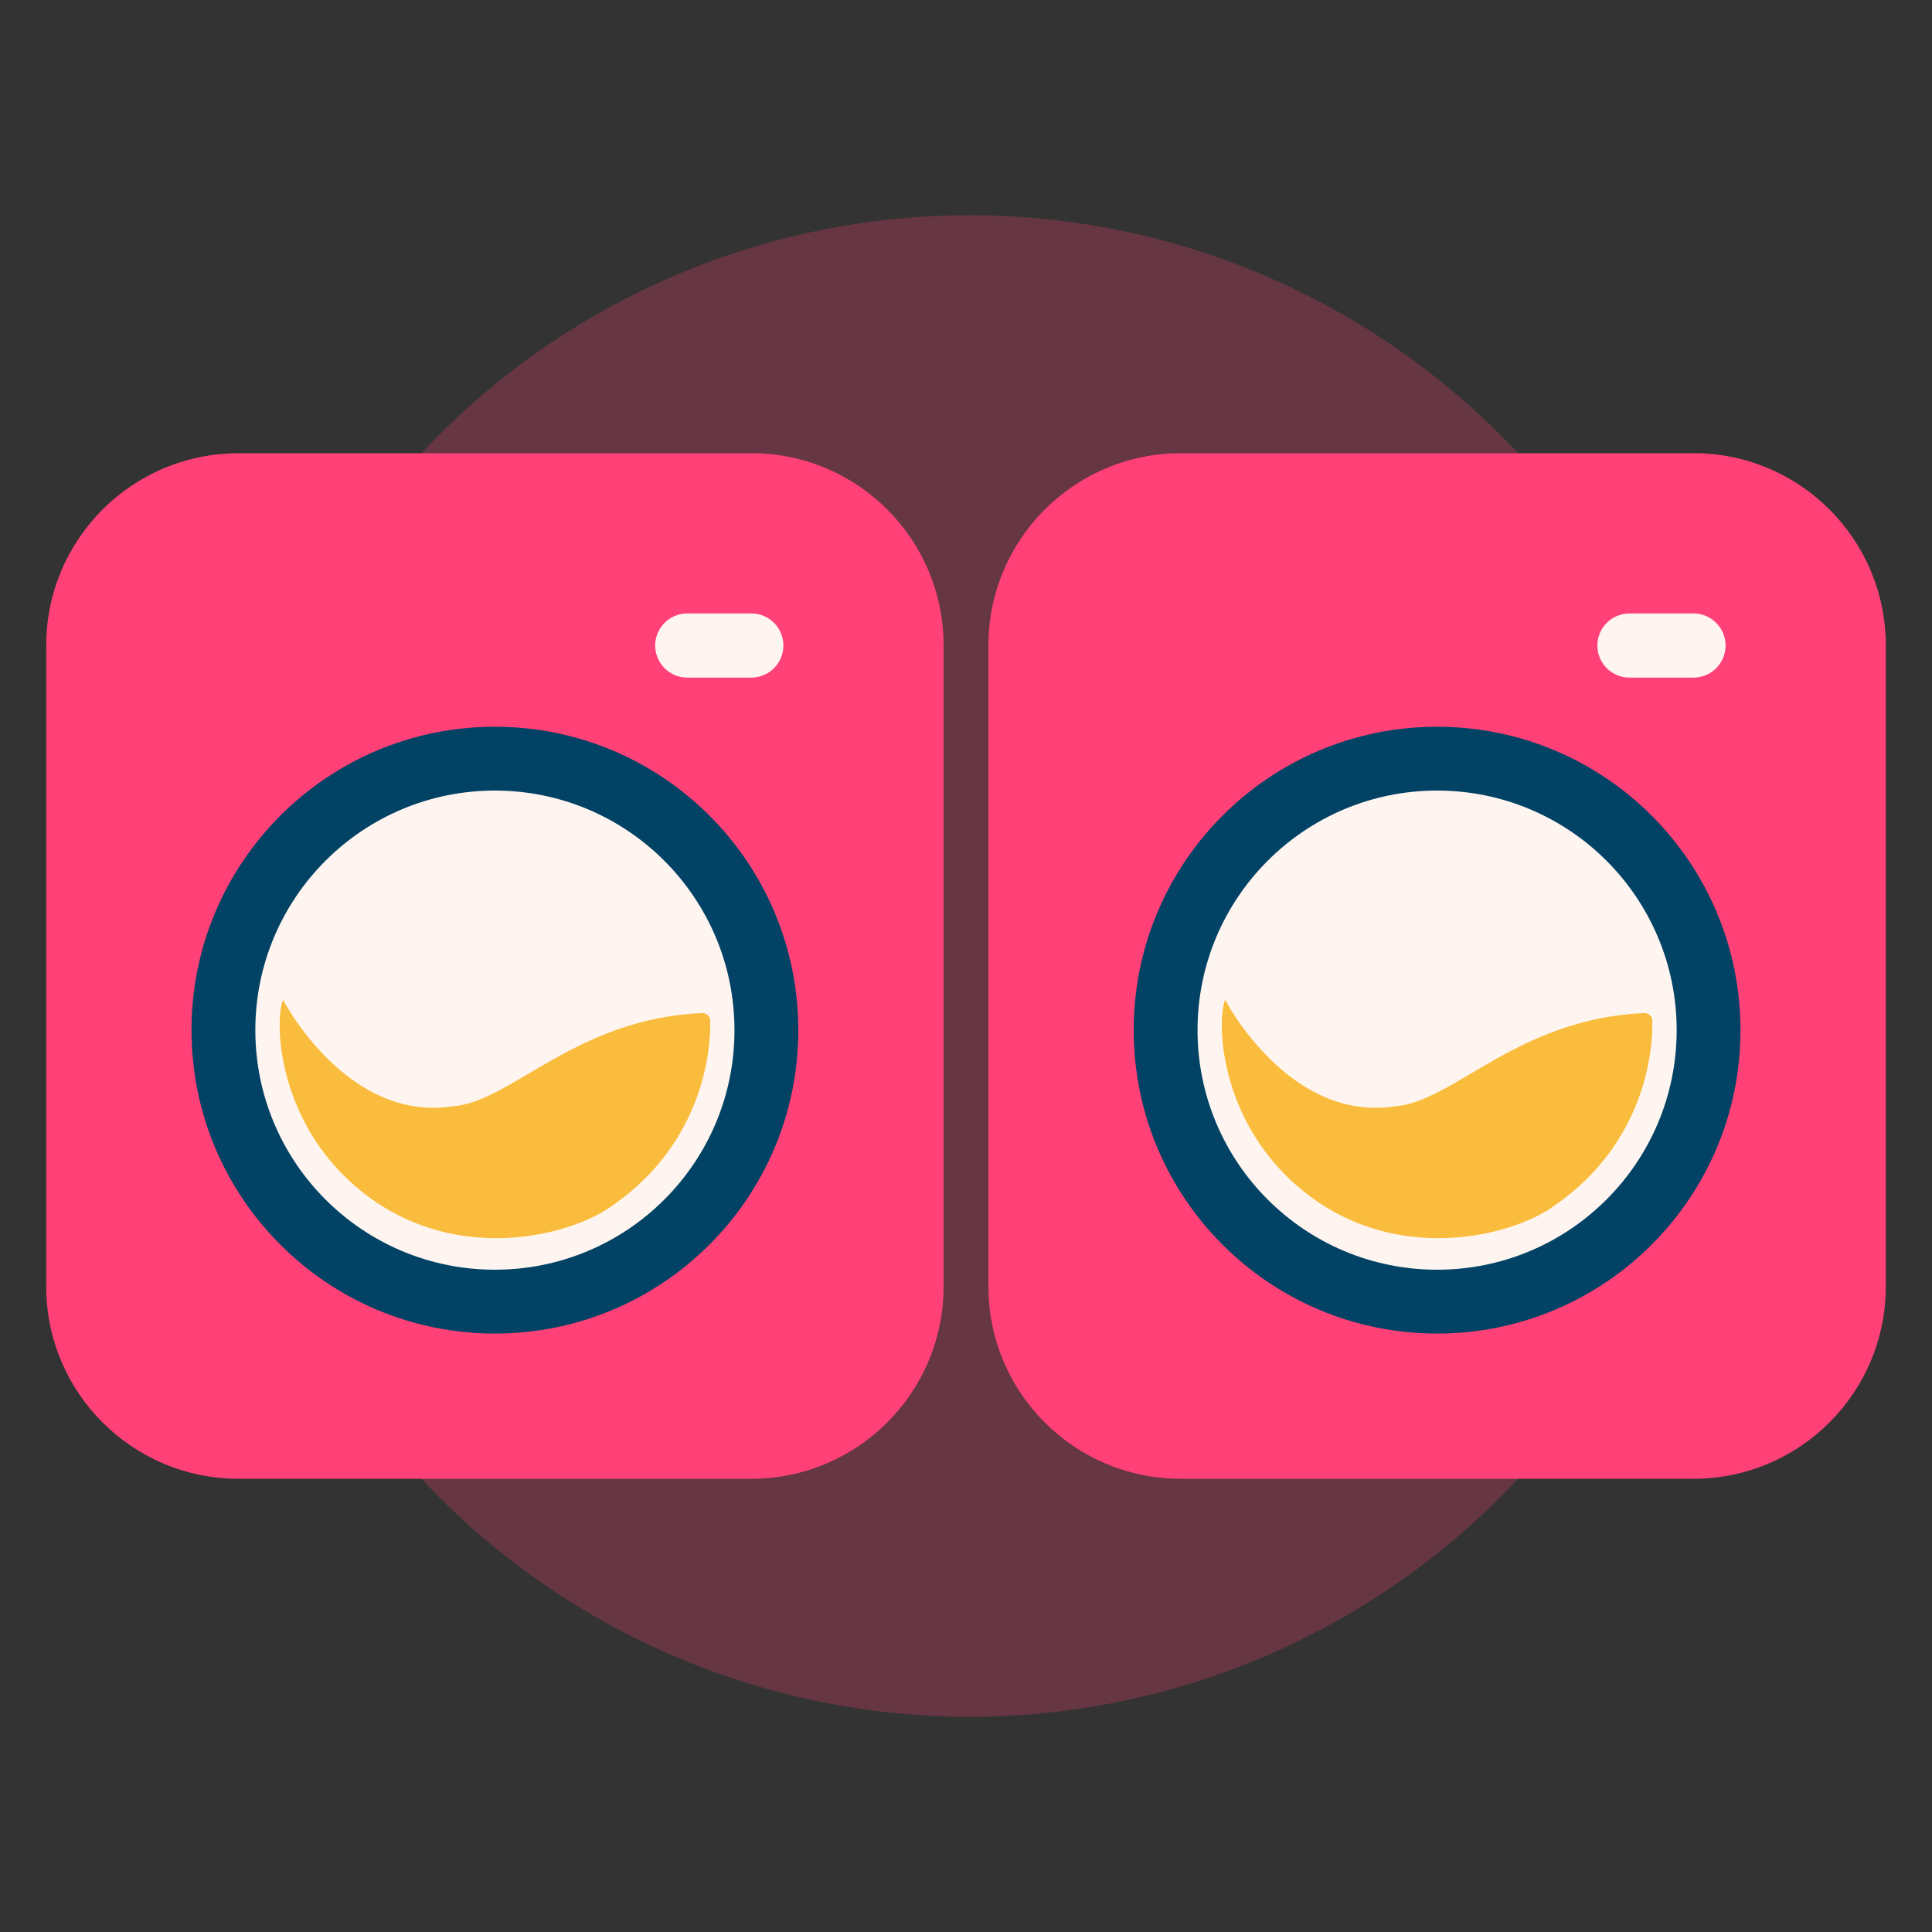
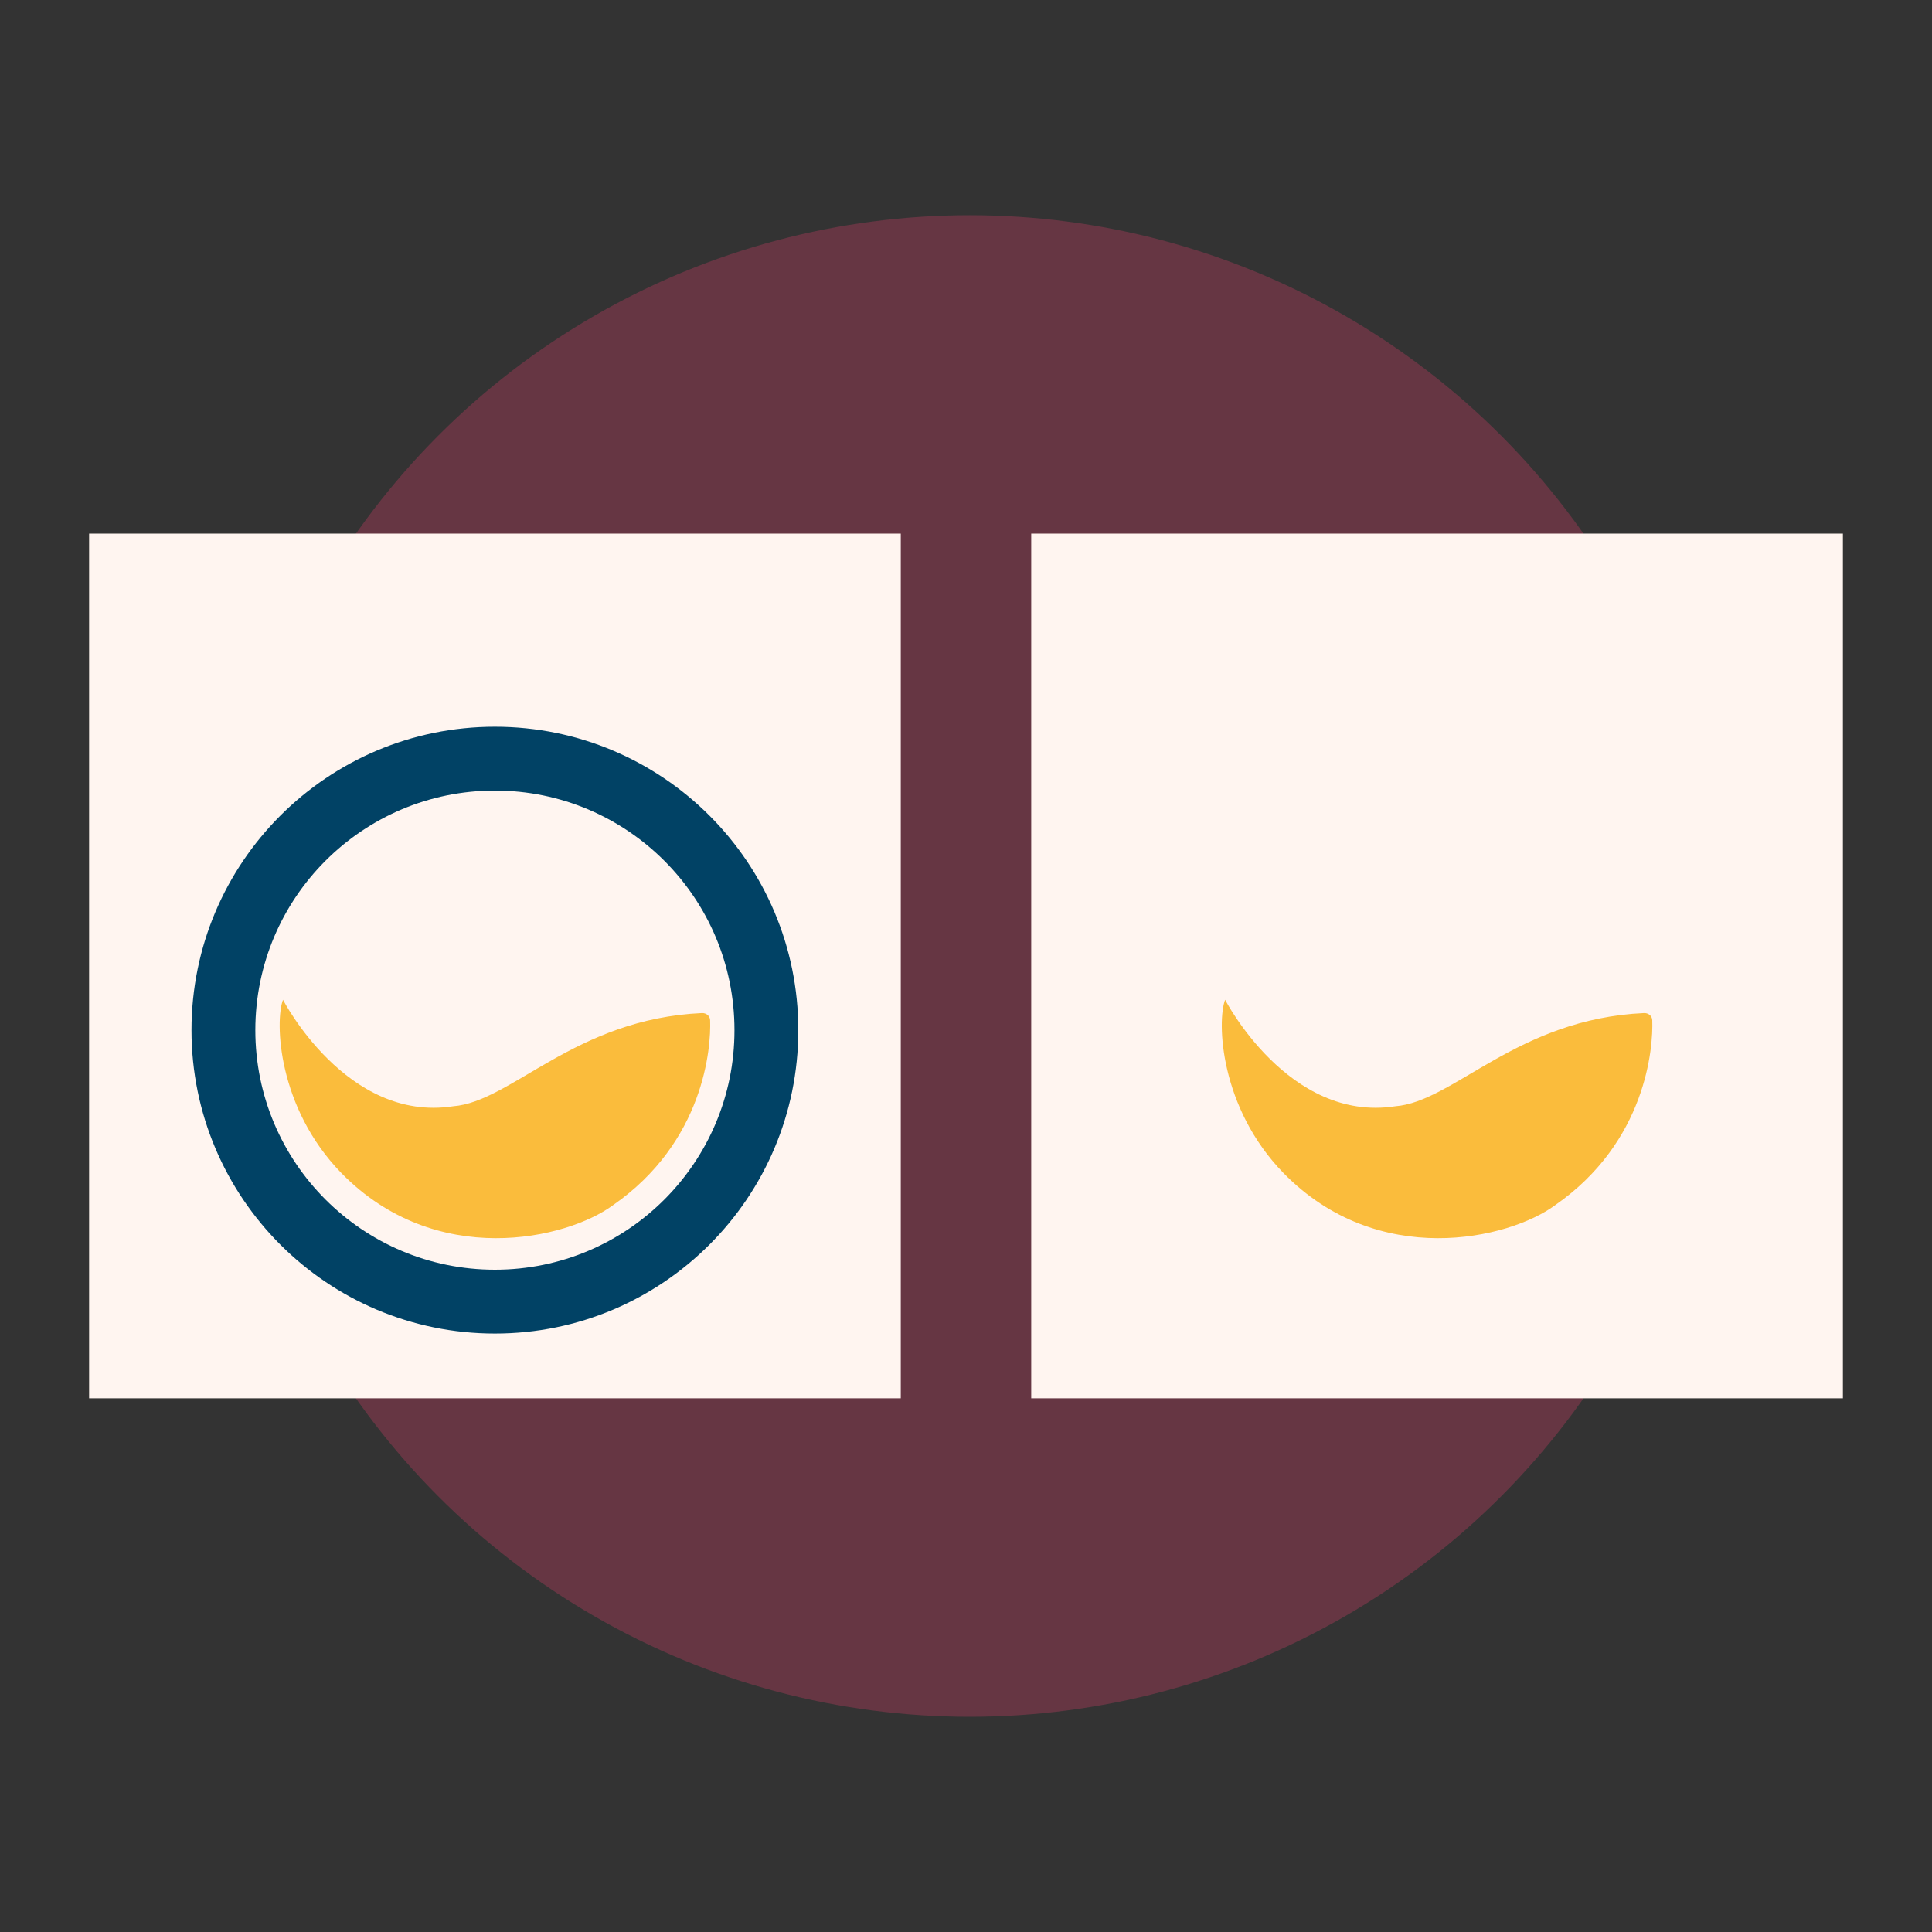
<svg xmlns="http://www.w3.org/2000/svg" version="1.1" id="Capa_1" x="0px" y="0px" viewBox="0 0 250 250" style="enable-background:new 0 0 250 250;" xml:space="preserve">
  <rect x="0" y="0" width="250" height="250" fill="#333333" stroke="none" />
  <style type="text/css">
	.st0{opacity:0.25;fill:#FF4177;}
	.st1{fill:#FF4177;}
	.st2{fill:#F2B851;}
	.st3{opacity:0.25;fill:#FABC3C;}
	.st4{fill:#FABC3C;}
	.st5{fill:#FFF5F0;}
	.st6{fill-rule:evenodd;clip-rule:evenodd;fill:#FF4177;}
	.st7{fill-rule:evenodd;clip-rule:evenodd;fill:#FABC3C;}
	.st8{fill-rule:evenodd;clip-rule:evenodd;fill:#014265;}
	.st9{fill:#15C5EB;}
	.st10{opacity:0.25;fill:#15C5EB;}
	.st11{fill:#014265;}
	.st12{fill:#FFFFFF;}
</style>
  <g>
    <circle class="st0" cx="125.48" cy="125" r="97.15" />
    <g>
      <rect x="133.44" y="69.05" class="st5" width="105.03" height="111.89" />
      <g>
        <g>
-           <path class="st6" d="M219.14,58.64c13.74,0,24.88,11.14,24.88,24.88v82.95c0,13.74-11.14,24.88-24.88,24.88h-66.36      c-13.74,0-24.88-11.14-24.88-24.88V83.53c0-13.74,11.14-24.88,24.88-24.88H219.14z M185.96,95.97      c-20.62,0-37.33,16.71-37.33,37.33s16.71,37.33,37.33,37.33s37.33-16.71,37.33-37.33S206.57,95.97,185.96,95.97z M219.14,79.38      h-8.29c-2.29,0-4.15,1.86-4.15,4.15c0,2.29,1.86,4.15,4.15,4.15h8.29c2.29,0,4.15-1.86,4.15-4.15      C223.28,81.24,221.43,79.38,219.14,79.38z" />
-         </g>
+           </g>
        <g>
          <g>
            <g>
              <path class="st7" d="M158.53,129.37c0,0,8.21,15.91,22.01,13.78c7.55-0.57,15.78-11.32,32.2-12.06        c0.55-0.02,1.04,0.36,1.06,0.92c0.14,3.55-0.78,15.76-12.58,23.95c-5.98,4.4-22.91,8.35-35.14-4.17        C157.84,143.32,157.46,132.19,158.53,129.37z" />
              <g>
-                 <path class="st8" d="M185.96,94.04c-21.68,0-39.26,17.58-39.26,39.26c0,21.68,17.58,39.26,39.26,39.26         c21.68,0,39.26-17.58,39.26-39.26C225.21,111.61,207.64,94.04,185.96,94.04z M185.96,164.3c-17.12,0-31-13.88-31-31         c0-17.12,13.88-31,31-31s31,13.88,31,31C216.96,150.42,203.08,164.3,185.96,164.3z" />
-               </g>
+                 </g>
            </g>
          </g>
        </g>
      </g>
    </g>
    <g>
      <rect x="11.53" y="69.05" class="st5" width="105.03" height="111.89" />
      <g>
        <g>
-           <path class="st6" d="M97.22,58.64c13.74,0,24.88,11.14,24.88,24.88v82.95c0,13.74-11.14,24.88-24.88,24.88H30.86      c-13.74,0-24.88-11.14-24.88-24.88V83.53c0-13.74,11.14-24.88,24.88-24.88H97.22z M64.04,95.97      c-20.62,0-37.33,16.71-37.33,37.33s16.71,37.33,37.33,37.33s37.33-16.71,37.33-37.33S84.66,95.97,64.04,95.97z M97.22,79.38      h-8.29c-2.29,0-4.15,1.86-4.15,4.15c0,2.29,1.86,4.15,4.15,4.15h8.29c2.29,0,4.15-1.86,4.15-4.15      C101.37,81.24,99.51,79.38,97.22,79.38z" />
-         </g>
+           </g>
        <g>
          <g>
            <g>
              <path class="st7" d="M36.62,129.37c0,0,8.21,15.91,22.01,13.78c7.55-0.57,15.78-11.32,32.2-12.06        c0.55-0.02,1.04,0.36,1.06,0.92c0.14,3.55-0.78,15.76-12.58,23.95c-5.98,4.4-22.91,8.35-35.14-4.17        C35.93,143.32,35.55,132.19,36.62,129.37z" />
              <g>
                <path class="st8" d="M64.04,94.04c-21.68,0-39.26,17.58-39.26,39.26c0,21.68,17.58,39.26,39.26,39.26         c21.68,0,39.26-17.58,39.26-39.26C103.3,111.61,85.72,94.04,64.04,94.04z M64.04,164.3c-17.12,0-31-13.88-31-31         c0-17.12,13.88-31,31-31s31,13.88,31,31C95.05,150.42,81.17,164.3,64.04,164.3z" />
              </g>
            </g>
          </g>
        </g>
      </g>
    </g>
  </g>
</svg>